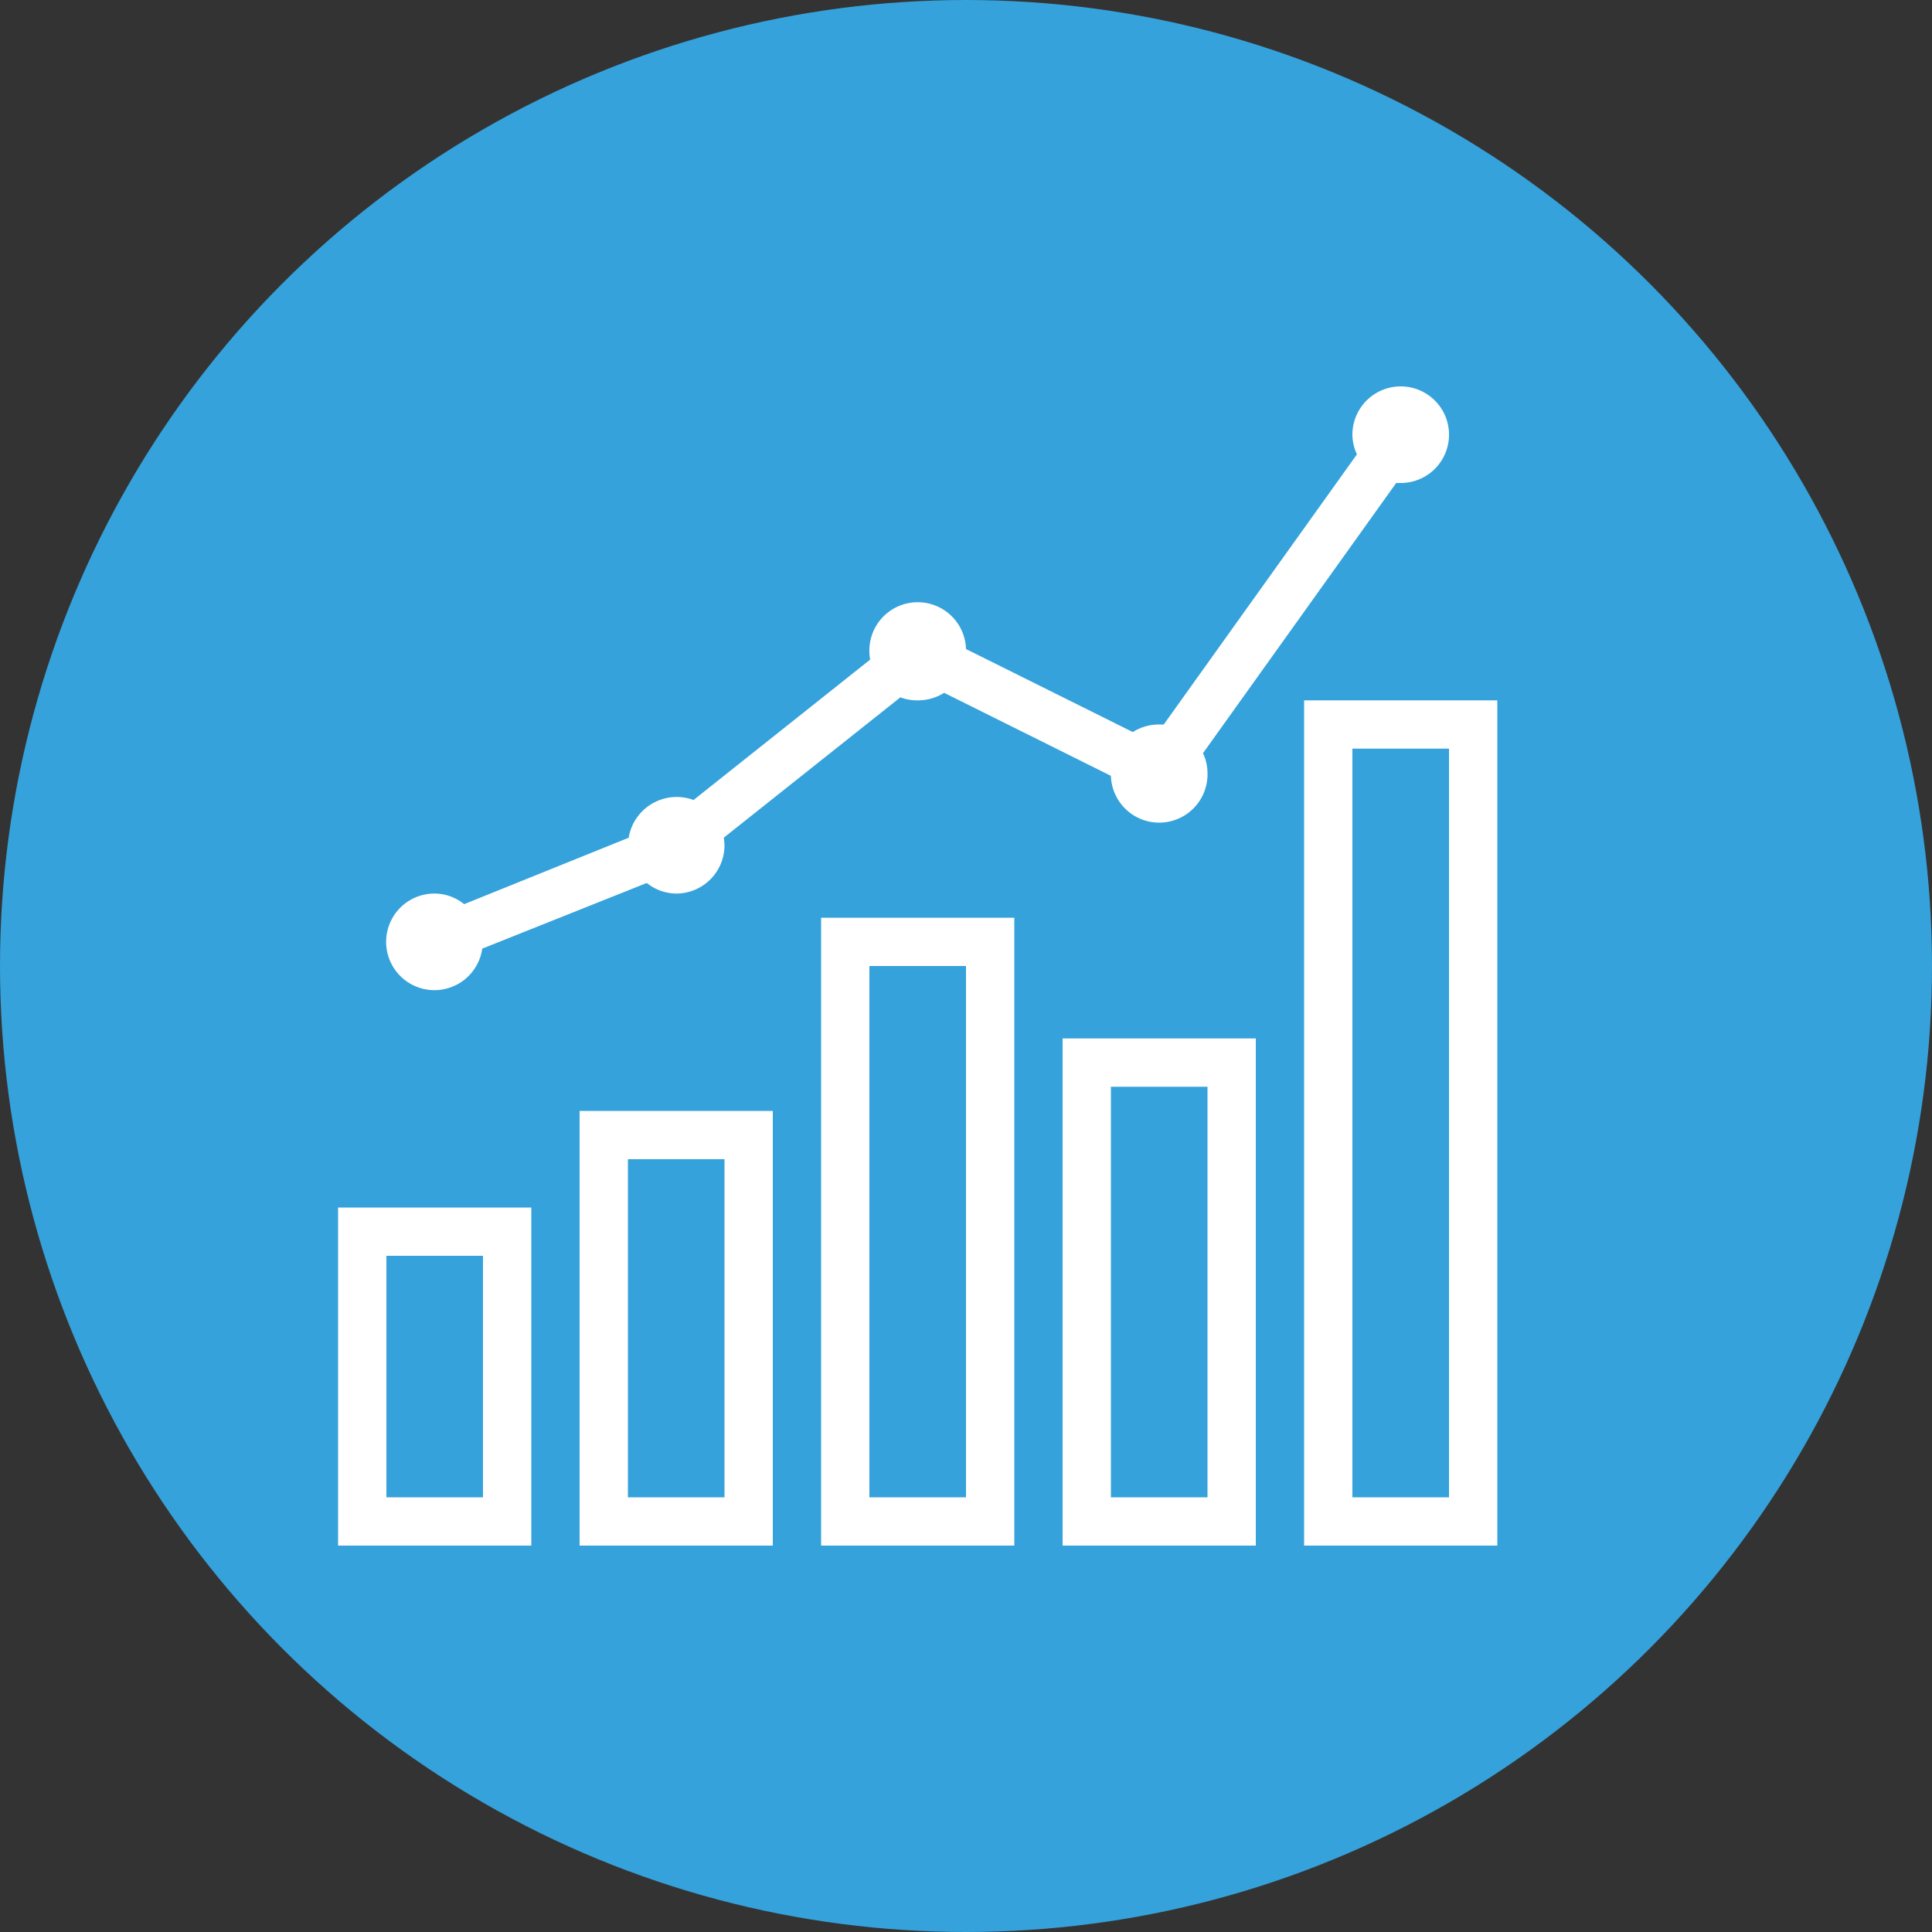
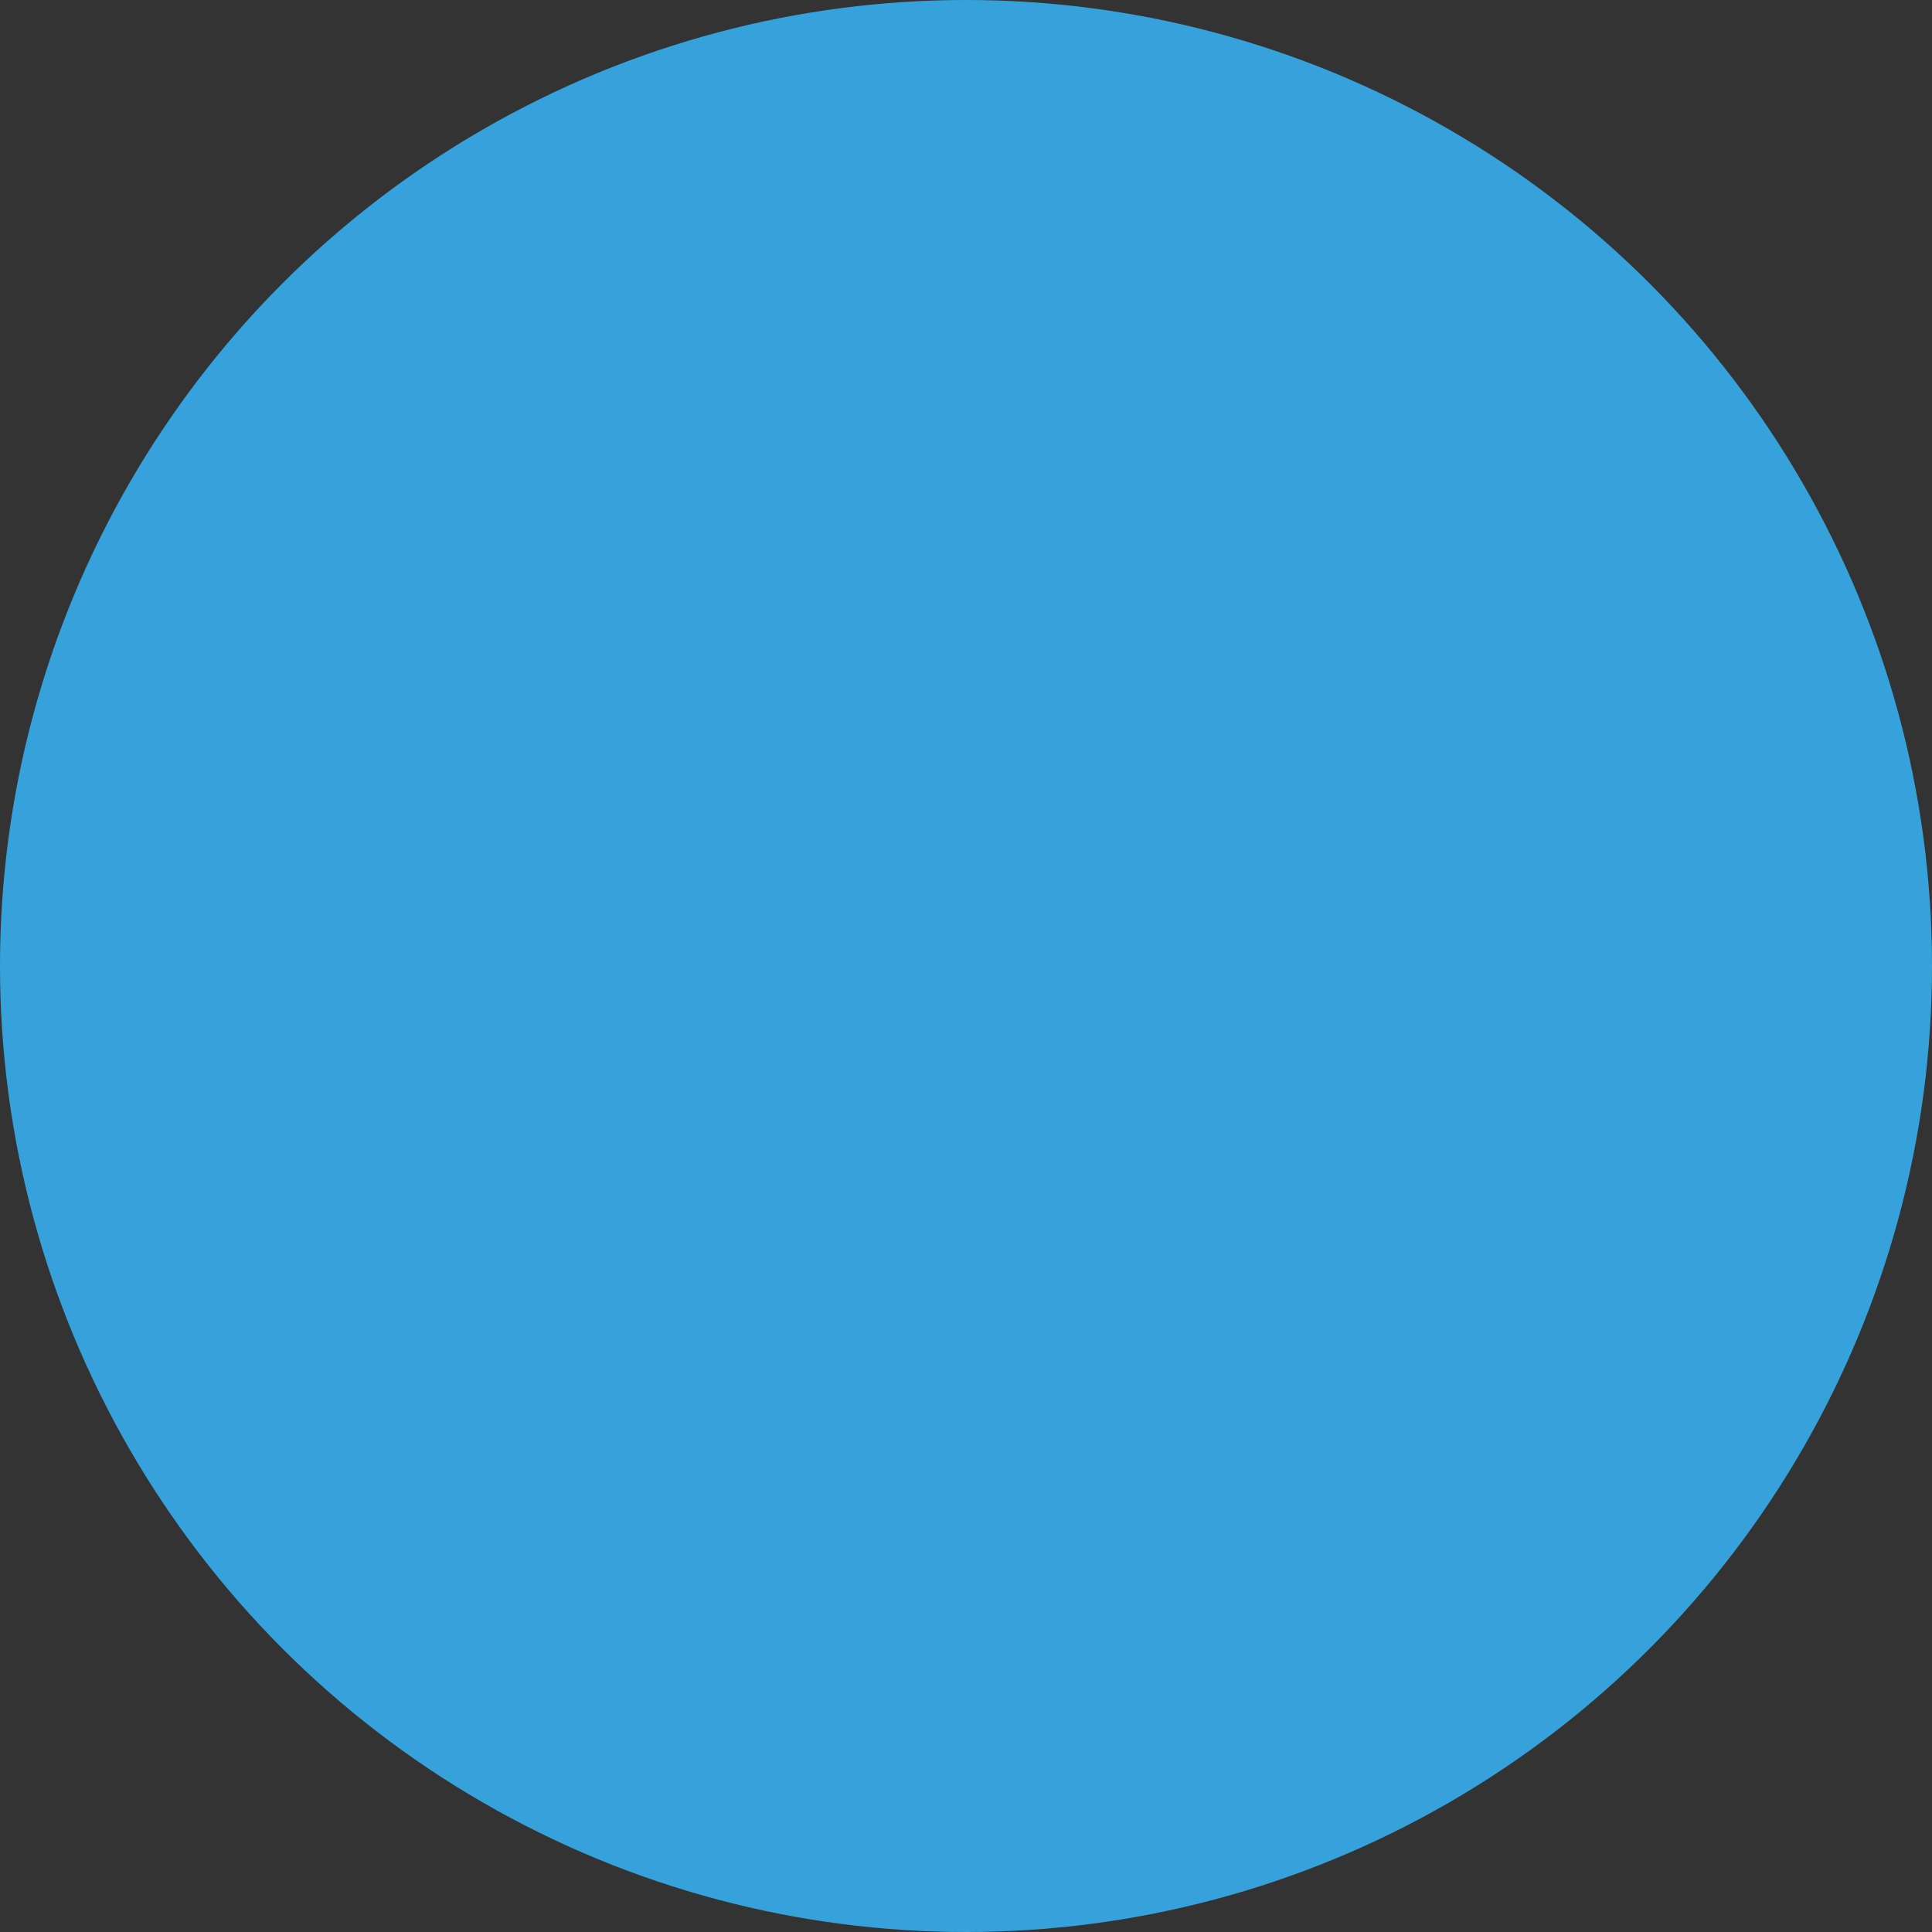
<svg xmlns="http://www.w3.org/2000/svg" width="80" height="80" viewBox="0 0 80 80">
  <rect x="0" y="0" width="80" height="80" fill="#333333" stroke="none" />
  <g id="Group_127" data-name="Group 127" transform="translate(-818 -1696)">
    <g id="Component_60_7" data-name="Component 60 – 7" transform="translate(818 1696)">
      <circle id="Ellipse_6" data-name="Ellipse 6" cx="40" cy="40" r="40" fill="#35a2db" />
    </g>
-     <path id="icons8-combo_chart" d="M45,2a2,2,0,0,0-2,2,1.953,1.953,0,0,0,.188.813L35.188,16c-.062,0-.125,0-.187,0a2.011,2.011,0,0,0-1.094.313L27,12.875A2,2,0,0,0,23,13a2.066,2.066,0,0,0,.031.313l-7.312,5.813a2.015,2.015,0,0,0-2.687,1.563l-6.812,2.75A1.975,1.975,0,0,0,5,23a2,2,0,1,0,1.969,2.281l6.813-2.719A1.975,1.975,0,0,0,15,23a2,2,0,0,0,2-2,2.066,2.066,0,0,0-.031-.312l7.313-5.812A1.987,1.987,0,0,0,25,15a2.011,2.011,0,0,0,1.094-.312L33,18.125A2,2,0,0,0,37,18a1.953,1.953,0,0,0-.187-.812L44.813,6c.063,0,.125,0,.188,0a2,2,0,0,0,0-4ZM41,15V50h8V15Zm2,2h4V48H43ZM21,24V50h8V24Zm2,2h4V48H23Zm8,3V50h8V29Zm2,2h4V48H33ZM11,32V50h8V32Zm2,2h4V48H13ZM1,36V50H9V36Zm2,2H7V48H3Z" transform="translate(831 1710)" fill="#fff" />
  </g>
</svg>